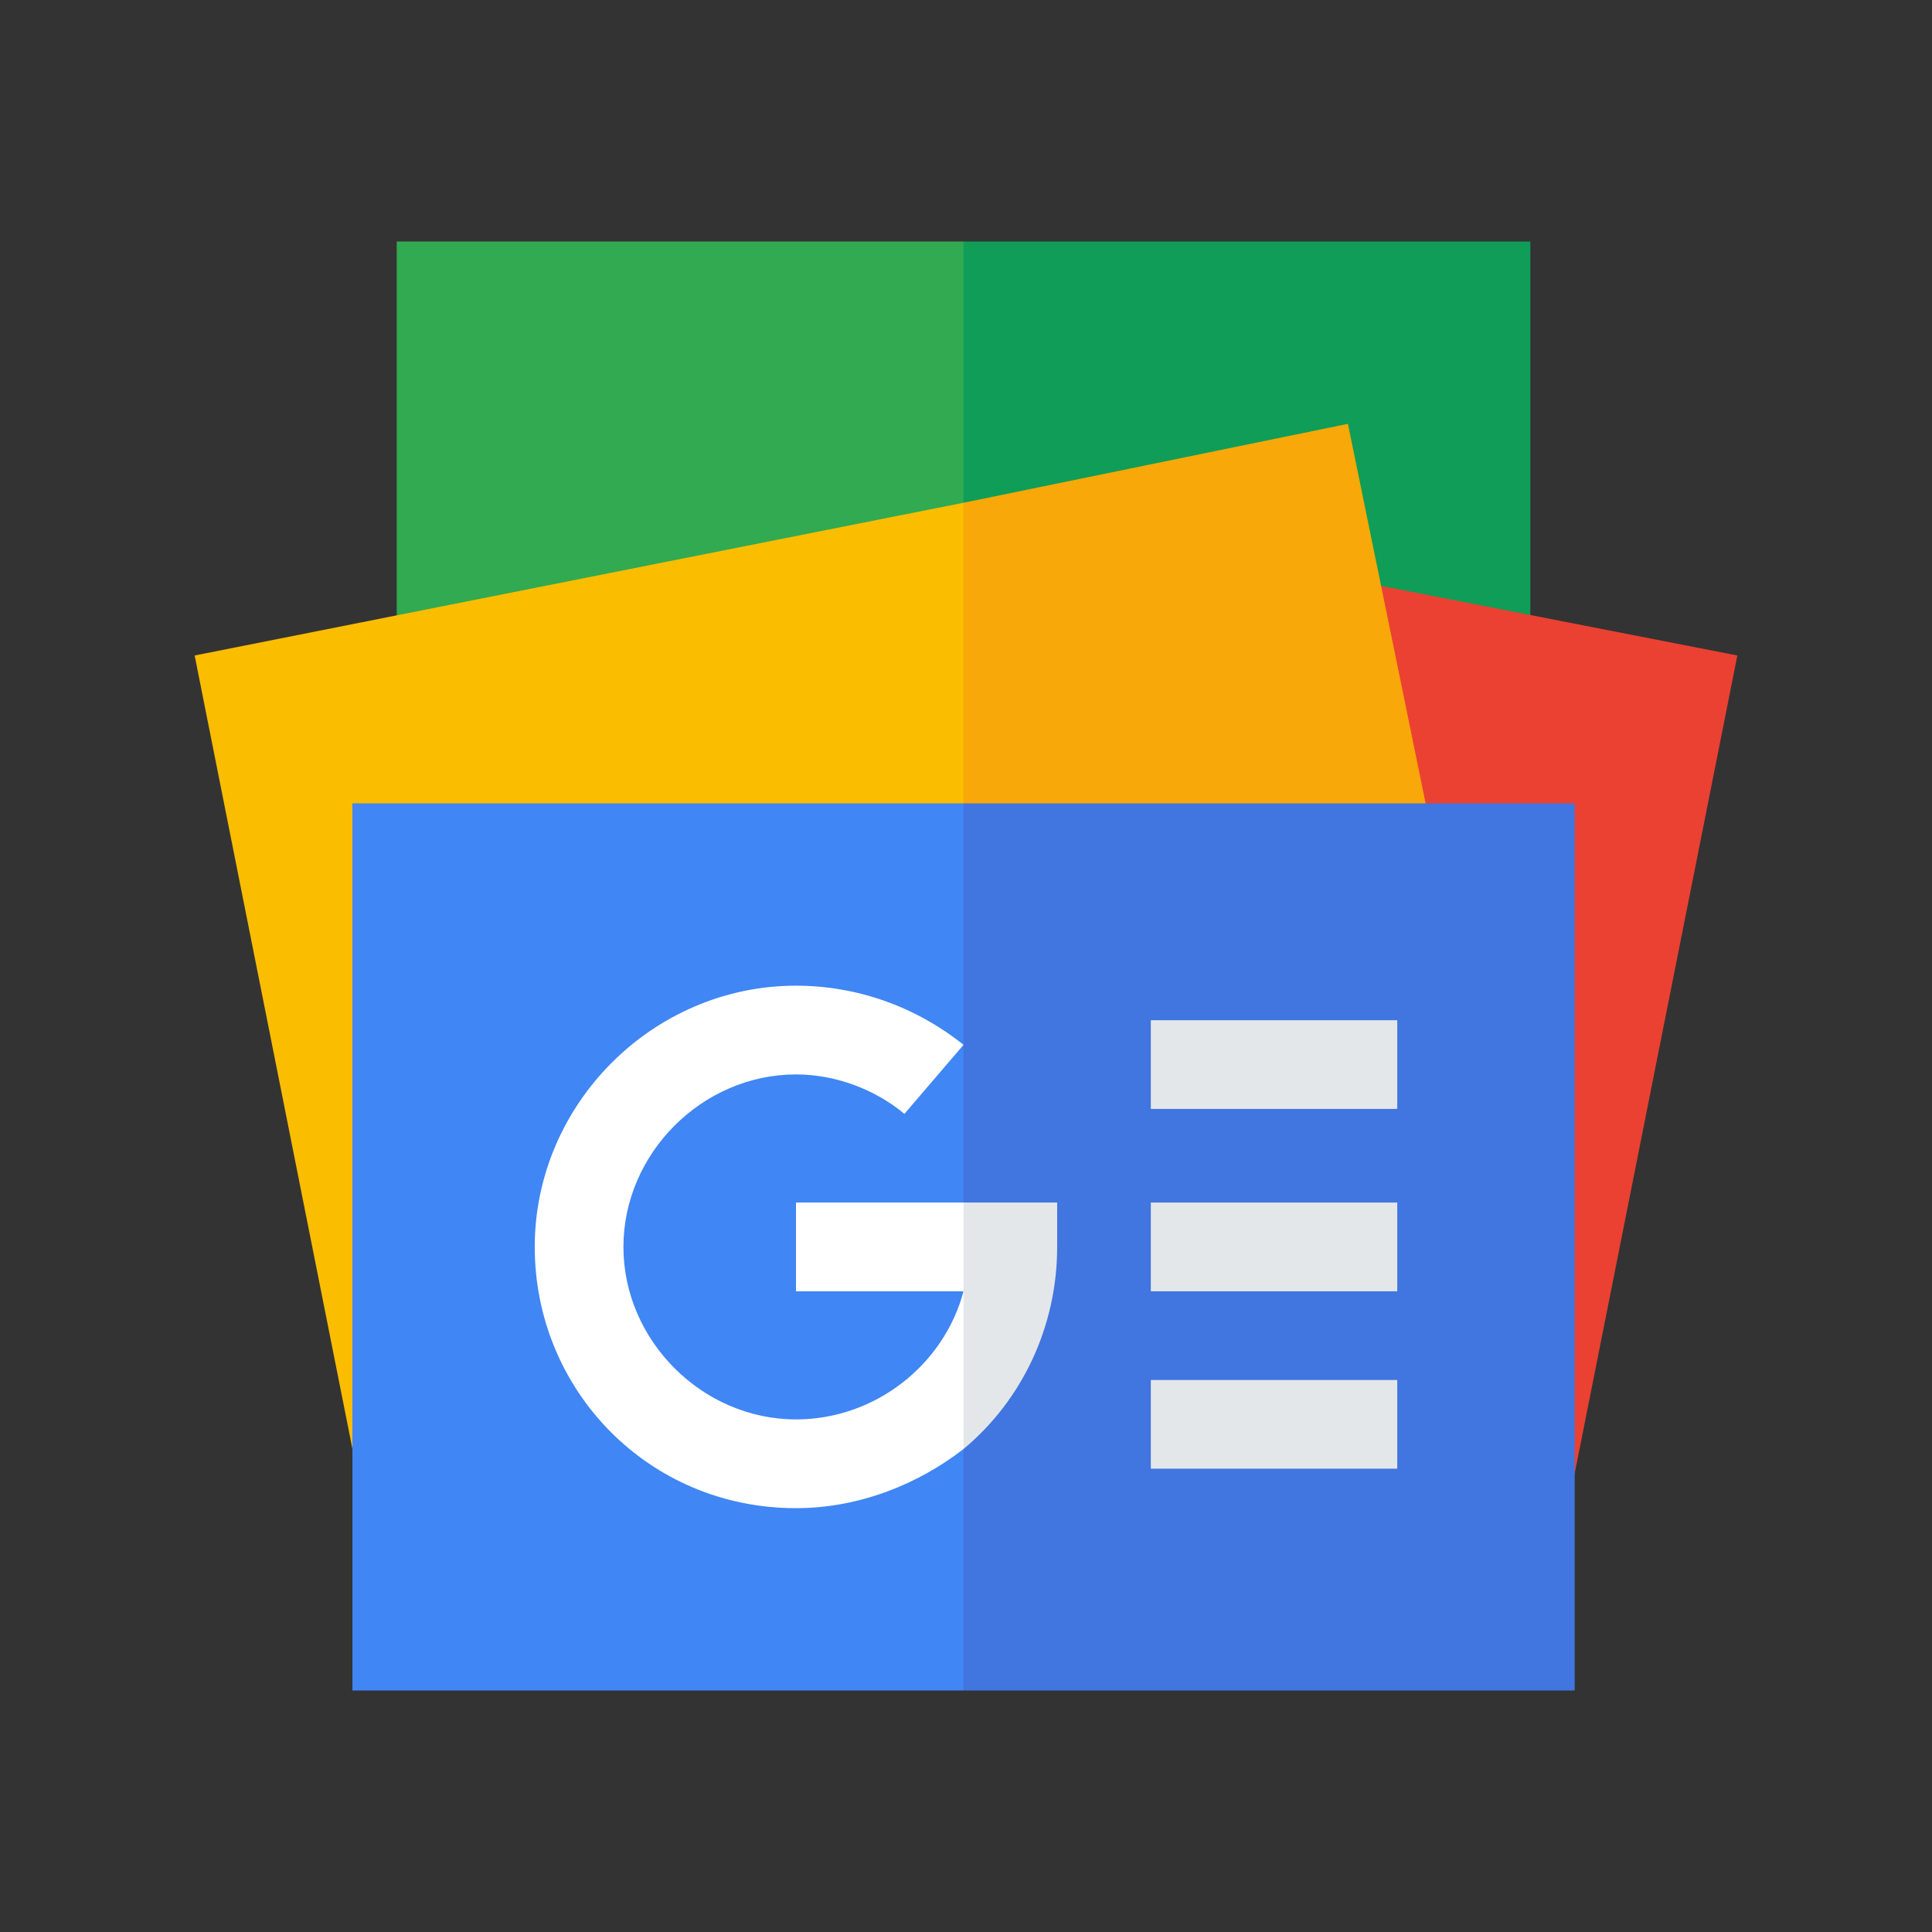
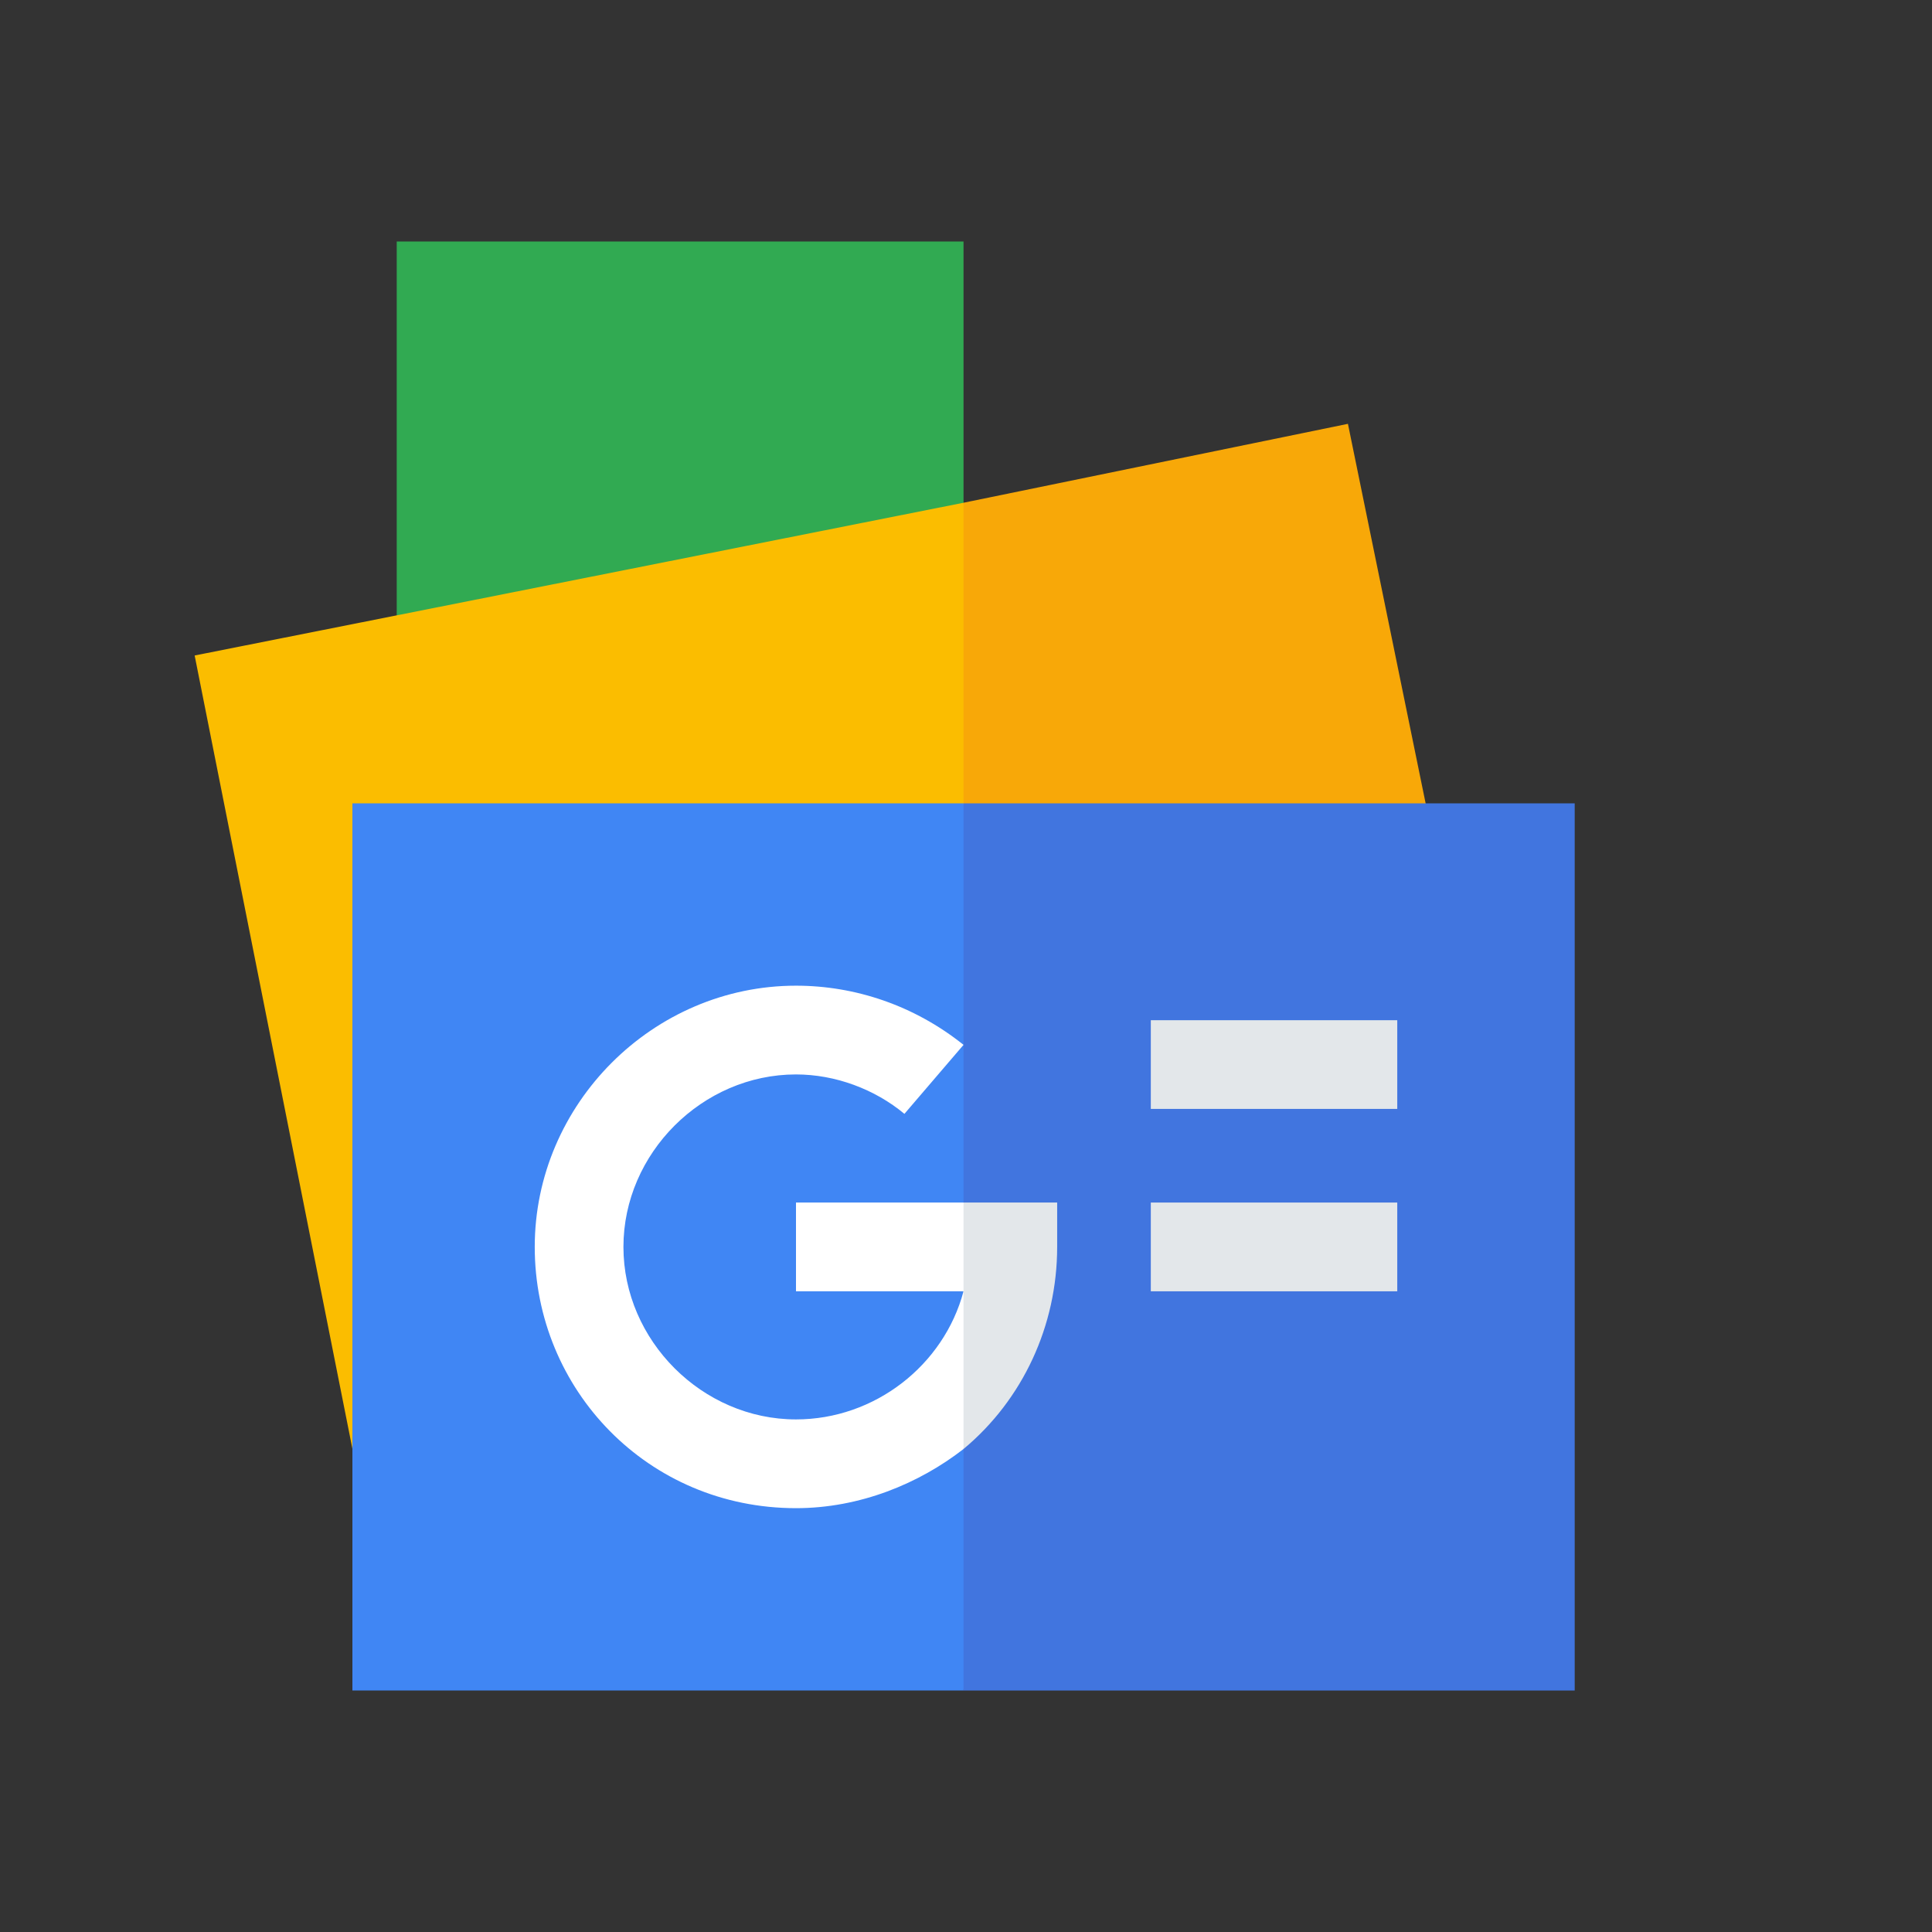
<svg xmlns="http://www.w3.org/2000/svg" width="32" height="32" viewBox="0 0 32 32" fill="none">
  <rect x="0" y="0" width="32" height="32" fill="#333333" stroke="none" />
-   <path d="M25.347 4H15.959L6.571 11.51H25.347V4Z" fill="#0F9D58" />
  <path d="M6.571 4H15.959V11.51H6.571V4Z" fill="#31AA52" />
-   <path d="M18.898 23.429L21.674 9.469L28.776 10.857L26 24.816L18.898 23.429Z" fill="#EB4132" />
  <path d="M22.326 7.02L15.959 8.327L6 24.816L25.184 20.98L22.326 7.02Z" fill="#F8A808" />
  <path d="M3.224 10.857L6 24.816L15.959 22.857L15.959 8.327L3.224 10.857Z" fill="#FBBD00" />
  <path d="M26.082 13.306H15.959L12.939 20.653L15.959 28H26.082V13.306Z" fill="#4175DF" />
  <path d="M5.837 13.306H15.959V28H5.837V13.306Z" fill="#4086F4" />
  <path d="M19.061 16.898H23.143V18.367H19.061V16.898Z" fill="#E3E7EA" />
  <path d="M19.061 19.918H23.143V21.388H19.061V19.918Z" fill="#E3E7EA" />
-   <path d="M19.061 22.857H23.143V24.326H19.061V22.857Z" fill="#E3E7EA" />
  <path d="M15.959 19.918H13.184V21.388H15.959C15.633 22.612 14.49 23.51 13.184 23.51C11.633 23.51 10.326 22.204 10.326 20.653C10.326 19.102 11.633 17.796 13.184 17.796C13.837 17.796 14.49 18.041 14.98 18.449L15.959 17.306C15.143 16.653 14.163 16.326 13.184 16.326C10.816 16.326 8.857 18.286 8.857 20.653C8.857 23.02 10.735 24.98 13.184 24.98C14.245 24.98 15.225 24.571 15.959 24L16.531 21.388L15.959 19.918Z" fill="white" />
-   <path d="M15.959 19.918V24C16.939 23.184 17.51 21.959 17.51 20.653V19.918H15.959Z" fill="#E3E7EA" />
+   <path d="M15.959 19.918V24C16.939 23.184 17.51 21.959 17.51 20.653V19.918H15.959" fill="#E3E7EA" />
</svg>